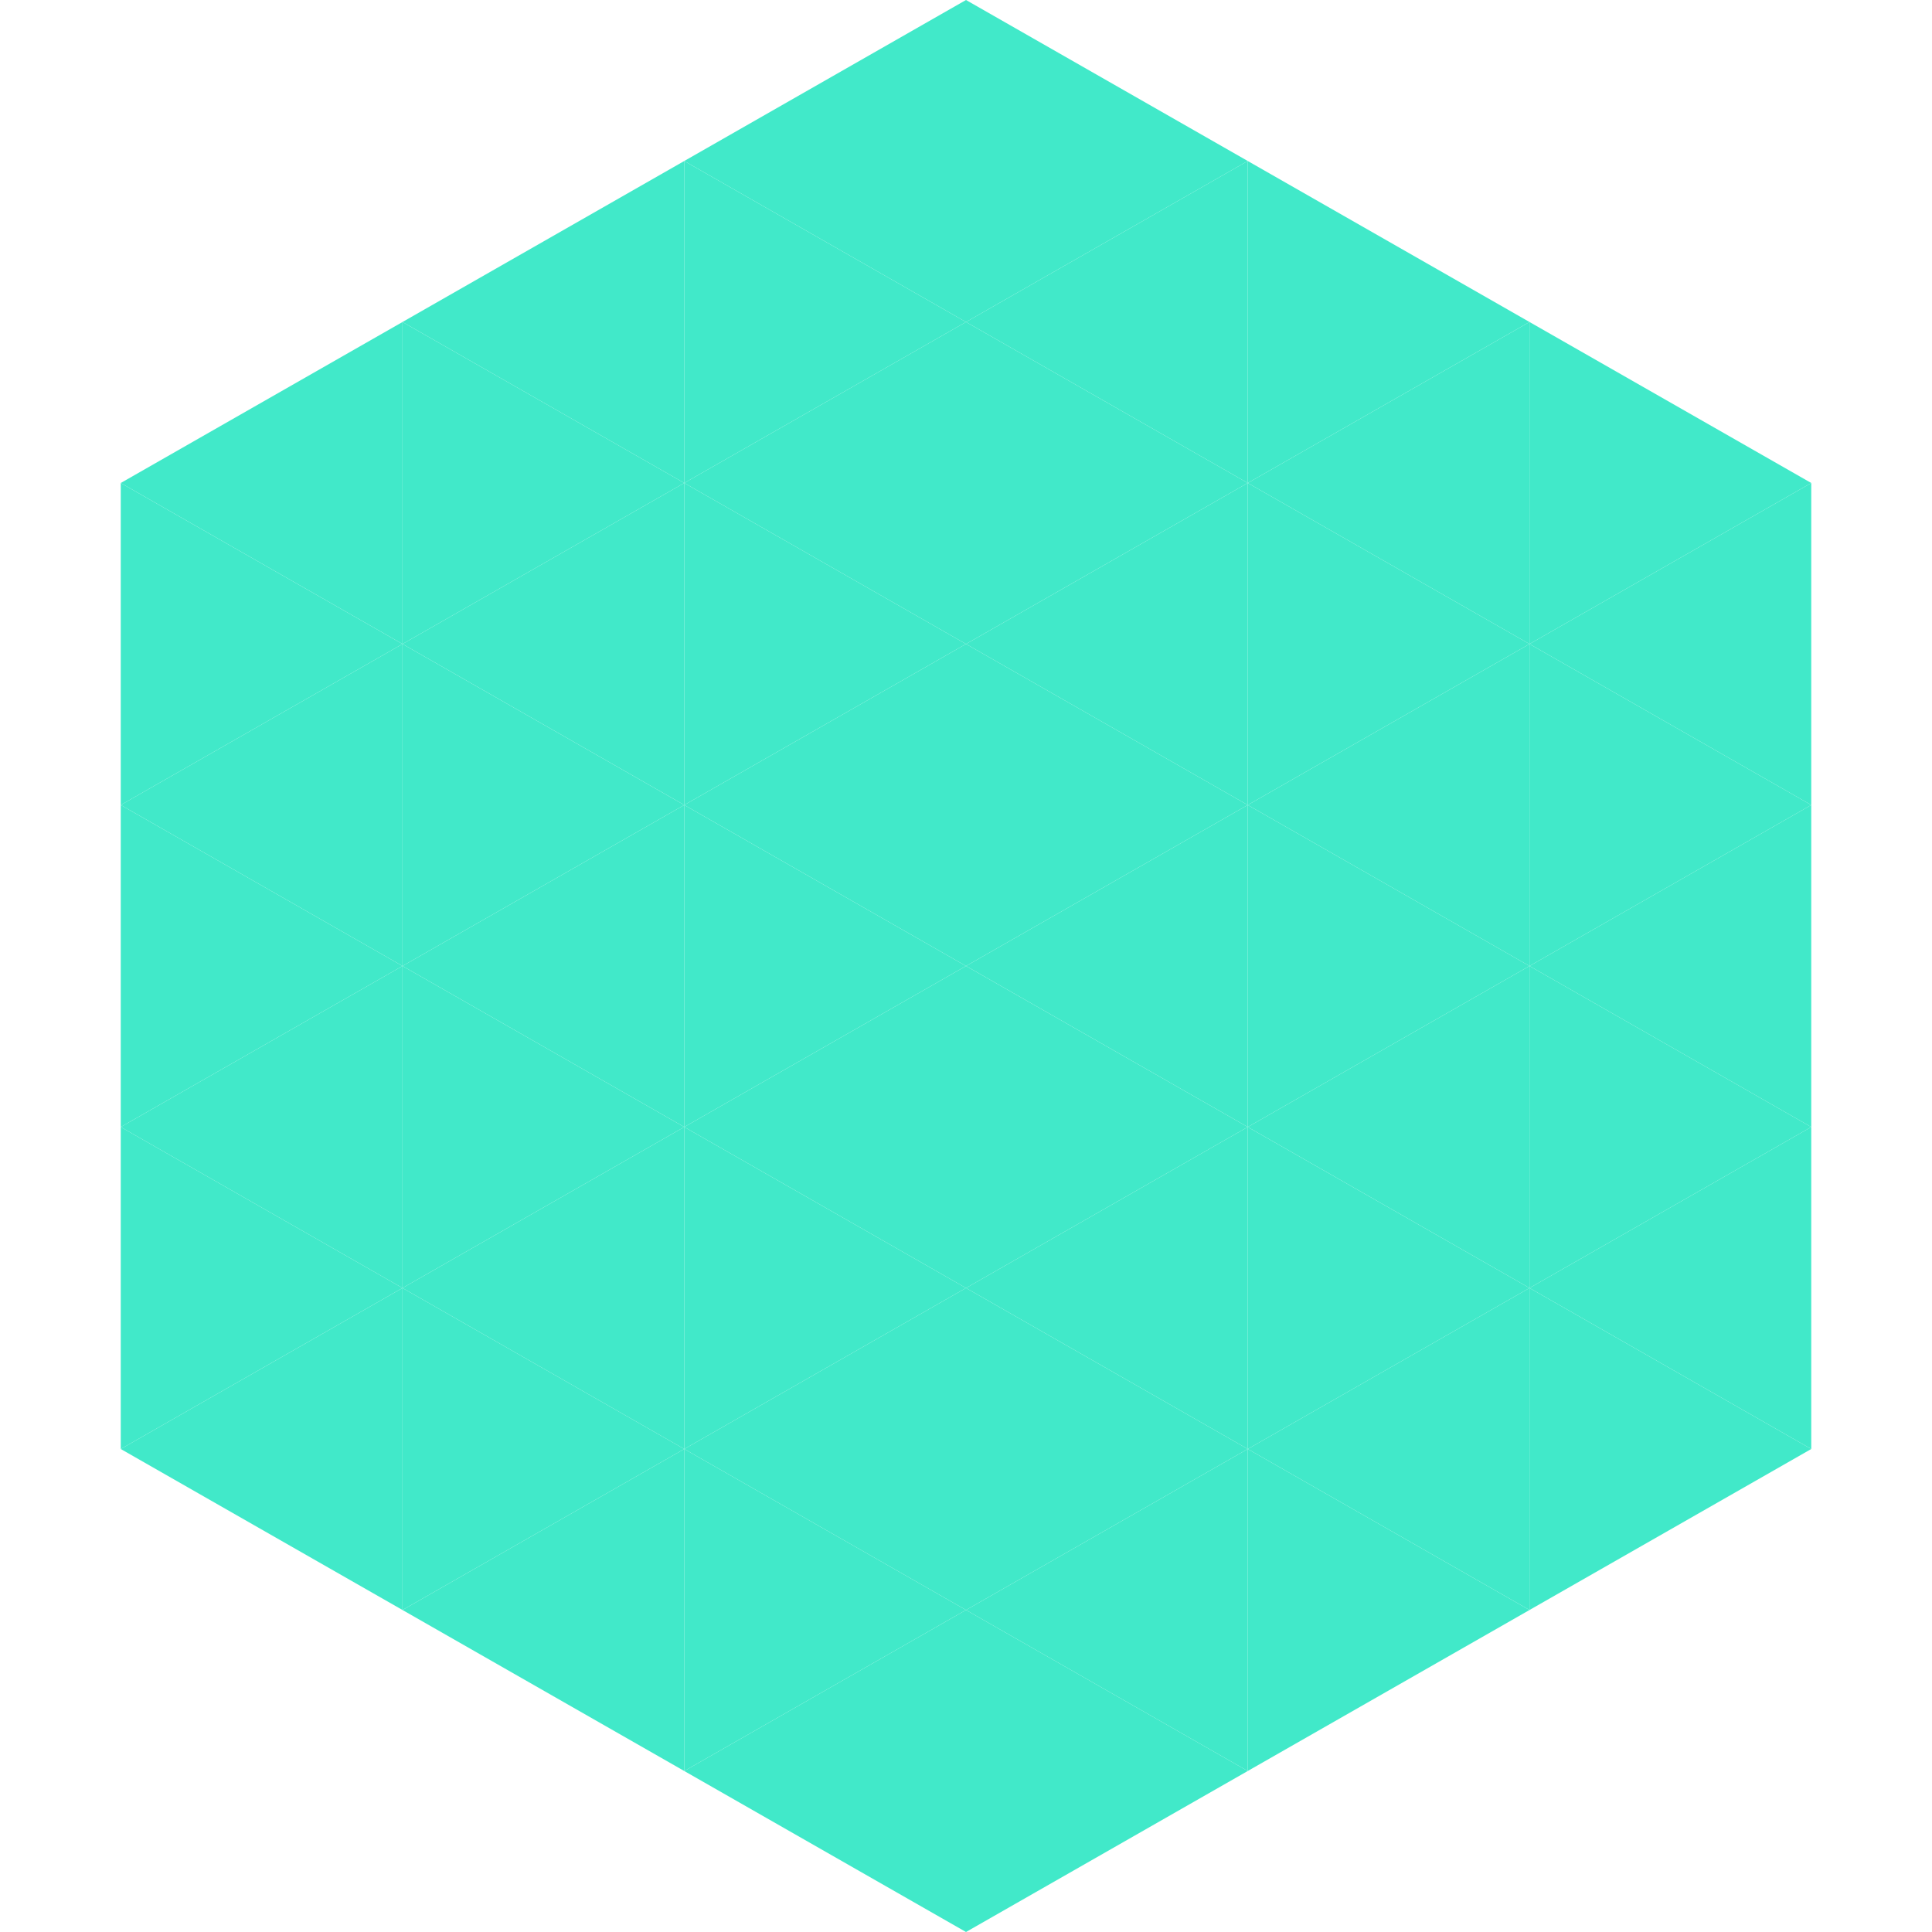
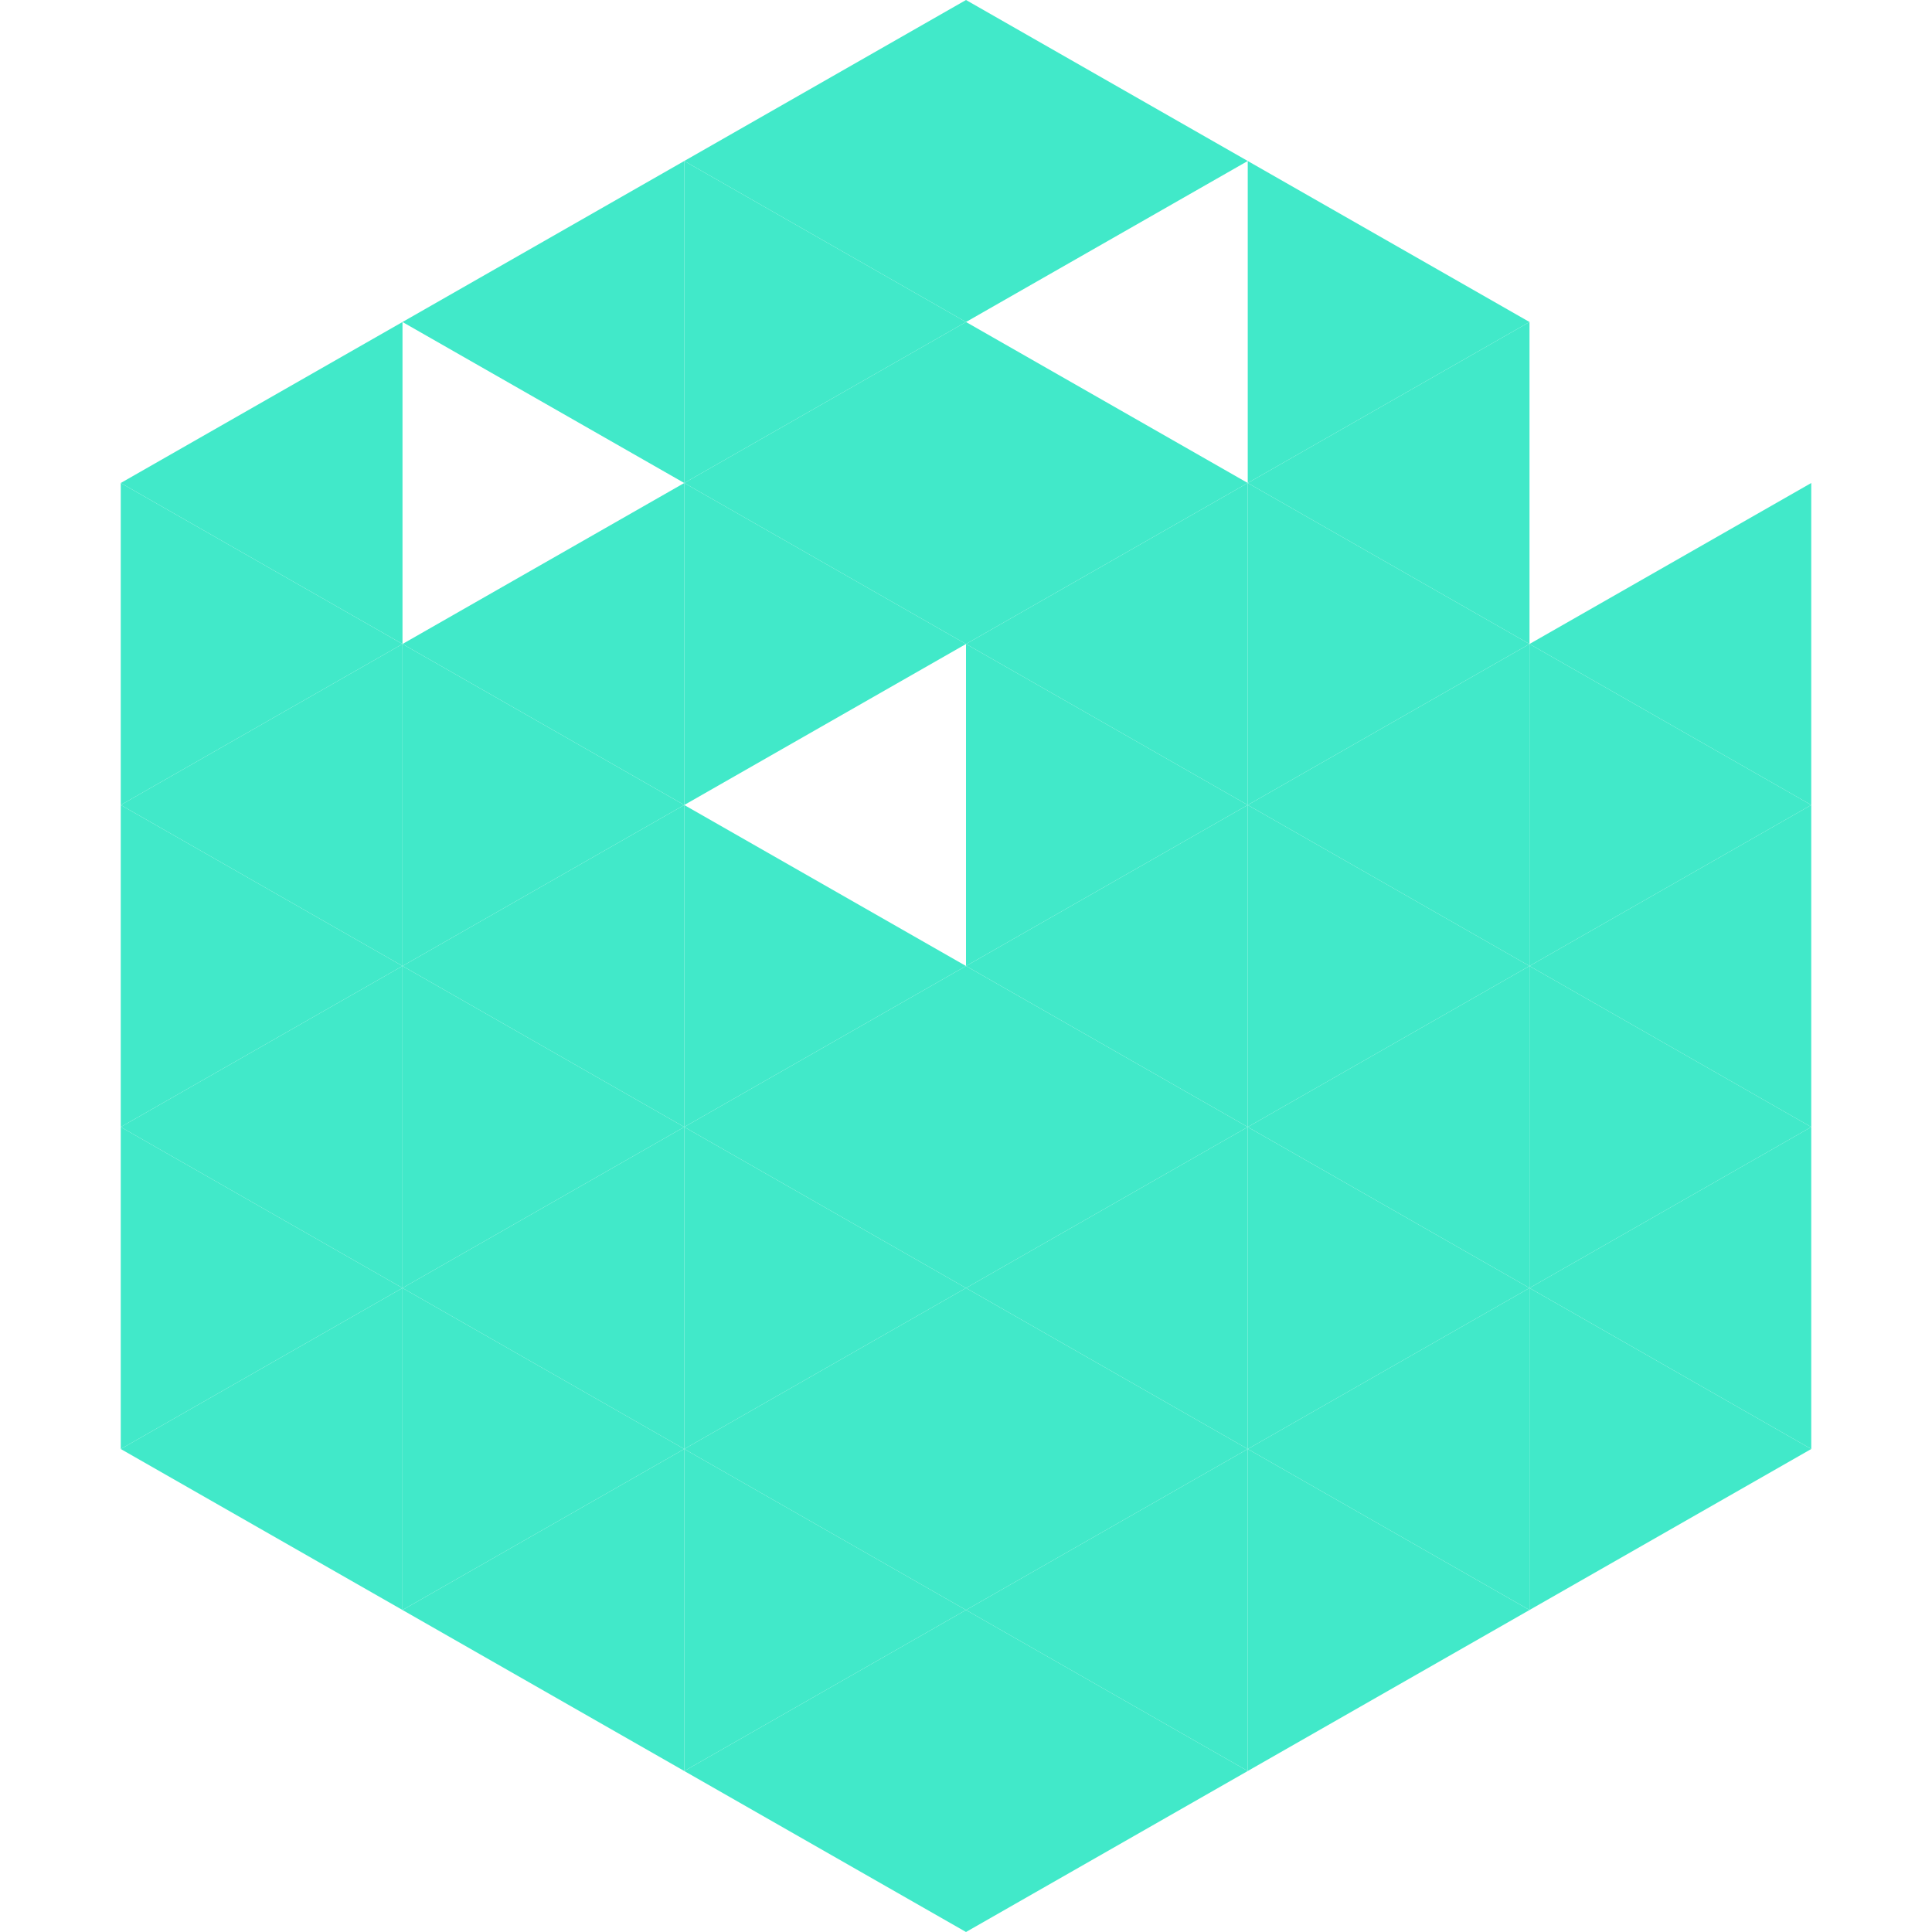
<svg xmlns="http://www.w3.org/2000/svg" width="240" height="240">
  <polygon points="50,40 15,60 50,80" style="fill:rgb(65,233,201)" />
-   <polygon points="190,40 225,60 190,80" style="fill:rgb(65,233,201)" />
  <polygon points="15,60 50,80 15,100" style="fill:rgb(65,233,201)" />
  <polygon points="225,60 190,80 225,100" style="fill:rgb(65,233,201)" />
  <polygon points="50,80 15,100 50,120" style="fill:rgb(65,233,201)" />
  <polygon points="190,80 225,100 190,120" style="fill:rgb(65,233,201)" />
  <polygon points="15,100 50,120 15,140" style="fill:rgb(65,233,201)" />
  <polygon points="225,100 190,120 225,140" style="fill:rgb(65,233,201)" />
  <polygon points="50,120 15,140 50,160" style="fill:rgb(65,233,201)" />
  <polygon points="190,120 225,140 190,160" style="fill:rgb(65,233,201)" />
  <polygon points="15,140 50,160 15,180" style="fill:rgb(65,233,201)" />
  <polygon points="225,140 190,160 225,180" style="fill:rgb(65,233,201)" />
  <polygon points="50,160 15,180 50,200" style="fill:rgb(65,233,201)" />
  <polygon points="190,160 225,180 190,200" style="fill:rgb(65,233,201)" />
  <polygon points="15,180 50,200 15,220" style="fill:rgb(255,255,255); fill-opacity:0" />
  <polygon points="225,180 190,200 225,220" style="fill:rgb(255,255,255); fill-opacity:0" />
  <polygon points="50,0 85,20 50,40" style="fill:rgb(255,255,255); fill-opacity:0" />
  <polygon points="190,0 155,20 190,40" style="fill:rgb(255,255,255); fill-opacity:0" />
  <polygon points="85,20 50,40 85,60" style="fill:rgb(65,233,201)" />
  <polygon points="155,20 190,40 155,60" style="fill:rgb(65,233,201)" />
-   <polygon points="50,40 85,60 50,80" style="fill:rgb(65,233,201)" />
  <polygon points="190,40 155,60 190,80" style="fill:rgb(65,233,201)" />
  <polygon points="85,60 50,80 85,100" style="fill:rgb(65,233,201)" />
  <polygon points="155,60 190,80 155,100" style="fill:rgb(65,233,201)" />
  <polygon points="50,80 85,100 50,120" style="fill:rgb(65,233,201)" />
  <polygon points="190,80 155,100 190,120" style="fill:rgb(65,233,201)" />
  <polygon points="85,100 50,120 85,140" style="fill:rgb(65,233,201)" />
  <polygon points="155,100 190,120 155,140" style="fill:rgb(65,233,201)" />
  <polygon points="50,120 85,140 50,160" style="fill:rgb(65,233,201)" />
  <polygon points="190,120 155,140 190,160" style="fill:rgb(65,233,201)" />
  <polygon points="85,140 50,160 85,180" style="fill:rgb(65,233,201)" />
  <polygon points="155,140 190,160 155,180" style="fill:rgb(65,233,201)" />
  <polygon points="50,160 85,180 50,200" style="fill:rgb(65,233,201)" />
  <polygon points="190,160 155,180 190,200" style="fill:rgb(65,233,201)" />
  <polygon points="85,180 50,200 85,220" style="fill:rgb(65,233,201)" />
  <polygon points="155,180 190,200 155,220" style="fill:rgb(65,233,201)" />
  <polygon points="120,0 85,20 120,40" style="fill:rgb(65,233,201)" />
  <polygon points="120,0 155,20 120,40" style="fill:rgb(65,233,201)" />
  <polygon points="85,20 120,40 85,60" style="fill:rgb(65,233,201)" />
-   <polygon points="155,20 120,40 155,60" style="fill:rgb(65,233,201)" />
  <polygon points="120,40 85,60 120,80" style="fill:rgb(65,233,201)" />
  <polygon points="120,40 155,60 120,80" style="fill:rgb(65,233,201)" />
  <polygon points="85,60 120,80 85,100" style="fill:rgb(65,233,201)" />
  <polygon points="155,60 120,80 155,100" style="fill:rgb(65,233,201)" />
-   <polygon points="120,80 85,100 120,120" style="fill:rgb(65,233,201)" />
  <polygon points="120,80 155,100 120,120" style="fill:rgb(65,233,201)" />
  <polygon points="85,100 120,120 85,140" style="fill:rgb(65,233,201)" />
  <polygon points="155,100 120,120 155,140" style="fill:rgb(65,233,201)" />
  <polygon points="120,120 85,140 120,160" style="fill:rgb(65,233,201)" />
  <polygon points="120,120 155,140 120,160" style="fill:rgb(65,233,201)" />
  <polygon points="85,140 120,160 85,180" style="fill:rgb(65,233,201)" />
  <polygon points="155,140 120,160 155,180" style="fill:rgb(65,233,201)" />
  <polygon points="120,160 85,180 120,200" style="fill:rgb(65,233,201)" />
  <polygon points="120,160 155,180 120,200" style="fill:rgb(65,233,201)" />
  <polygon points="85,180 120,200 85,220" style="fill:rgb(65,233,201)" />
  <polygon points="155,180 120,200 155,220" style="fill:rgb(65,233,201)" />
  <polygon points="120,200 85,220 120,240" style="fill:rgb(65,233,201)" />
  <polygon points="120,200 155,220 120,240" style="fill:rgb(65,233,201)" />
  <polygon points="85,220 120,240 85,260" style="fill:rgb(255,255,255); fill-opacity:0" />
  <polygon points="155,220 120,240 155,260" style="fill:rgb(255,255,255); fill-opacity:0" />
</svg>